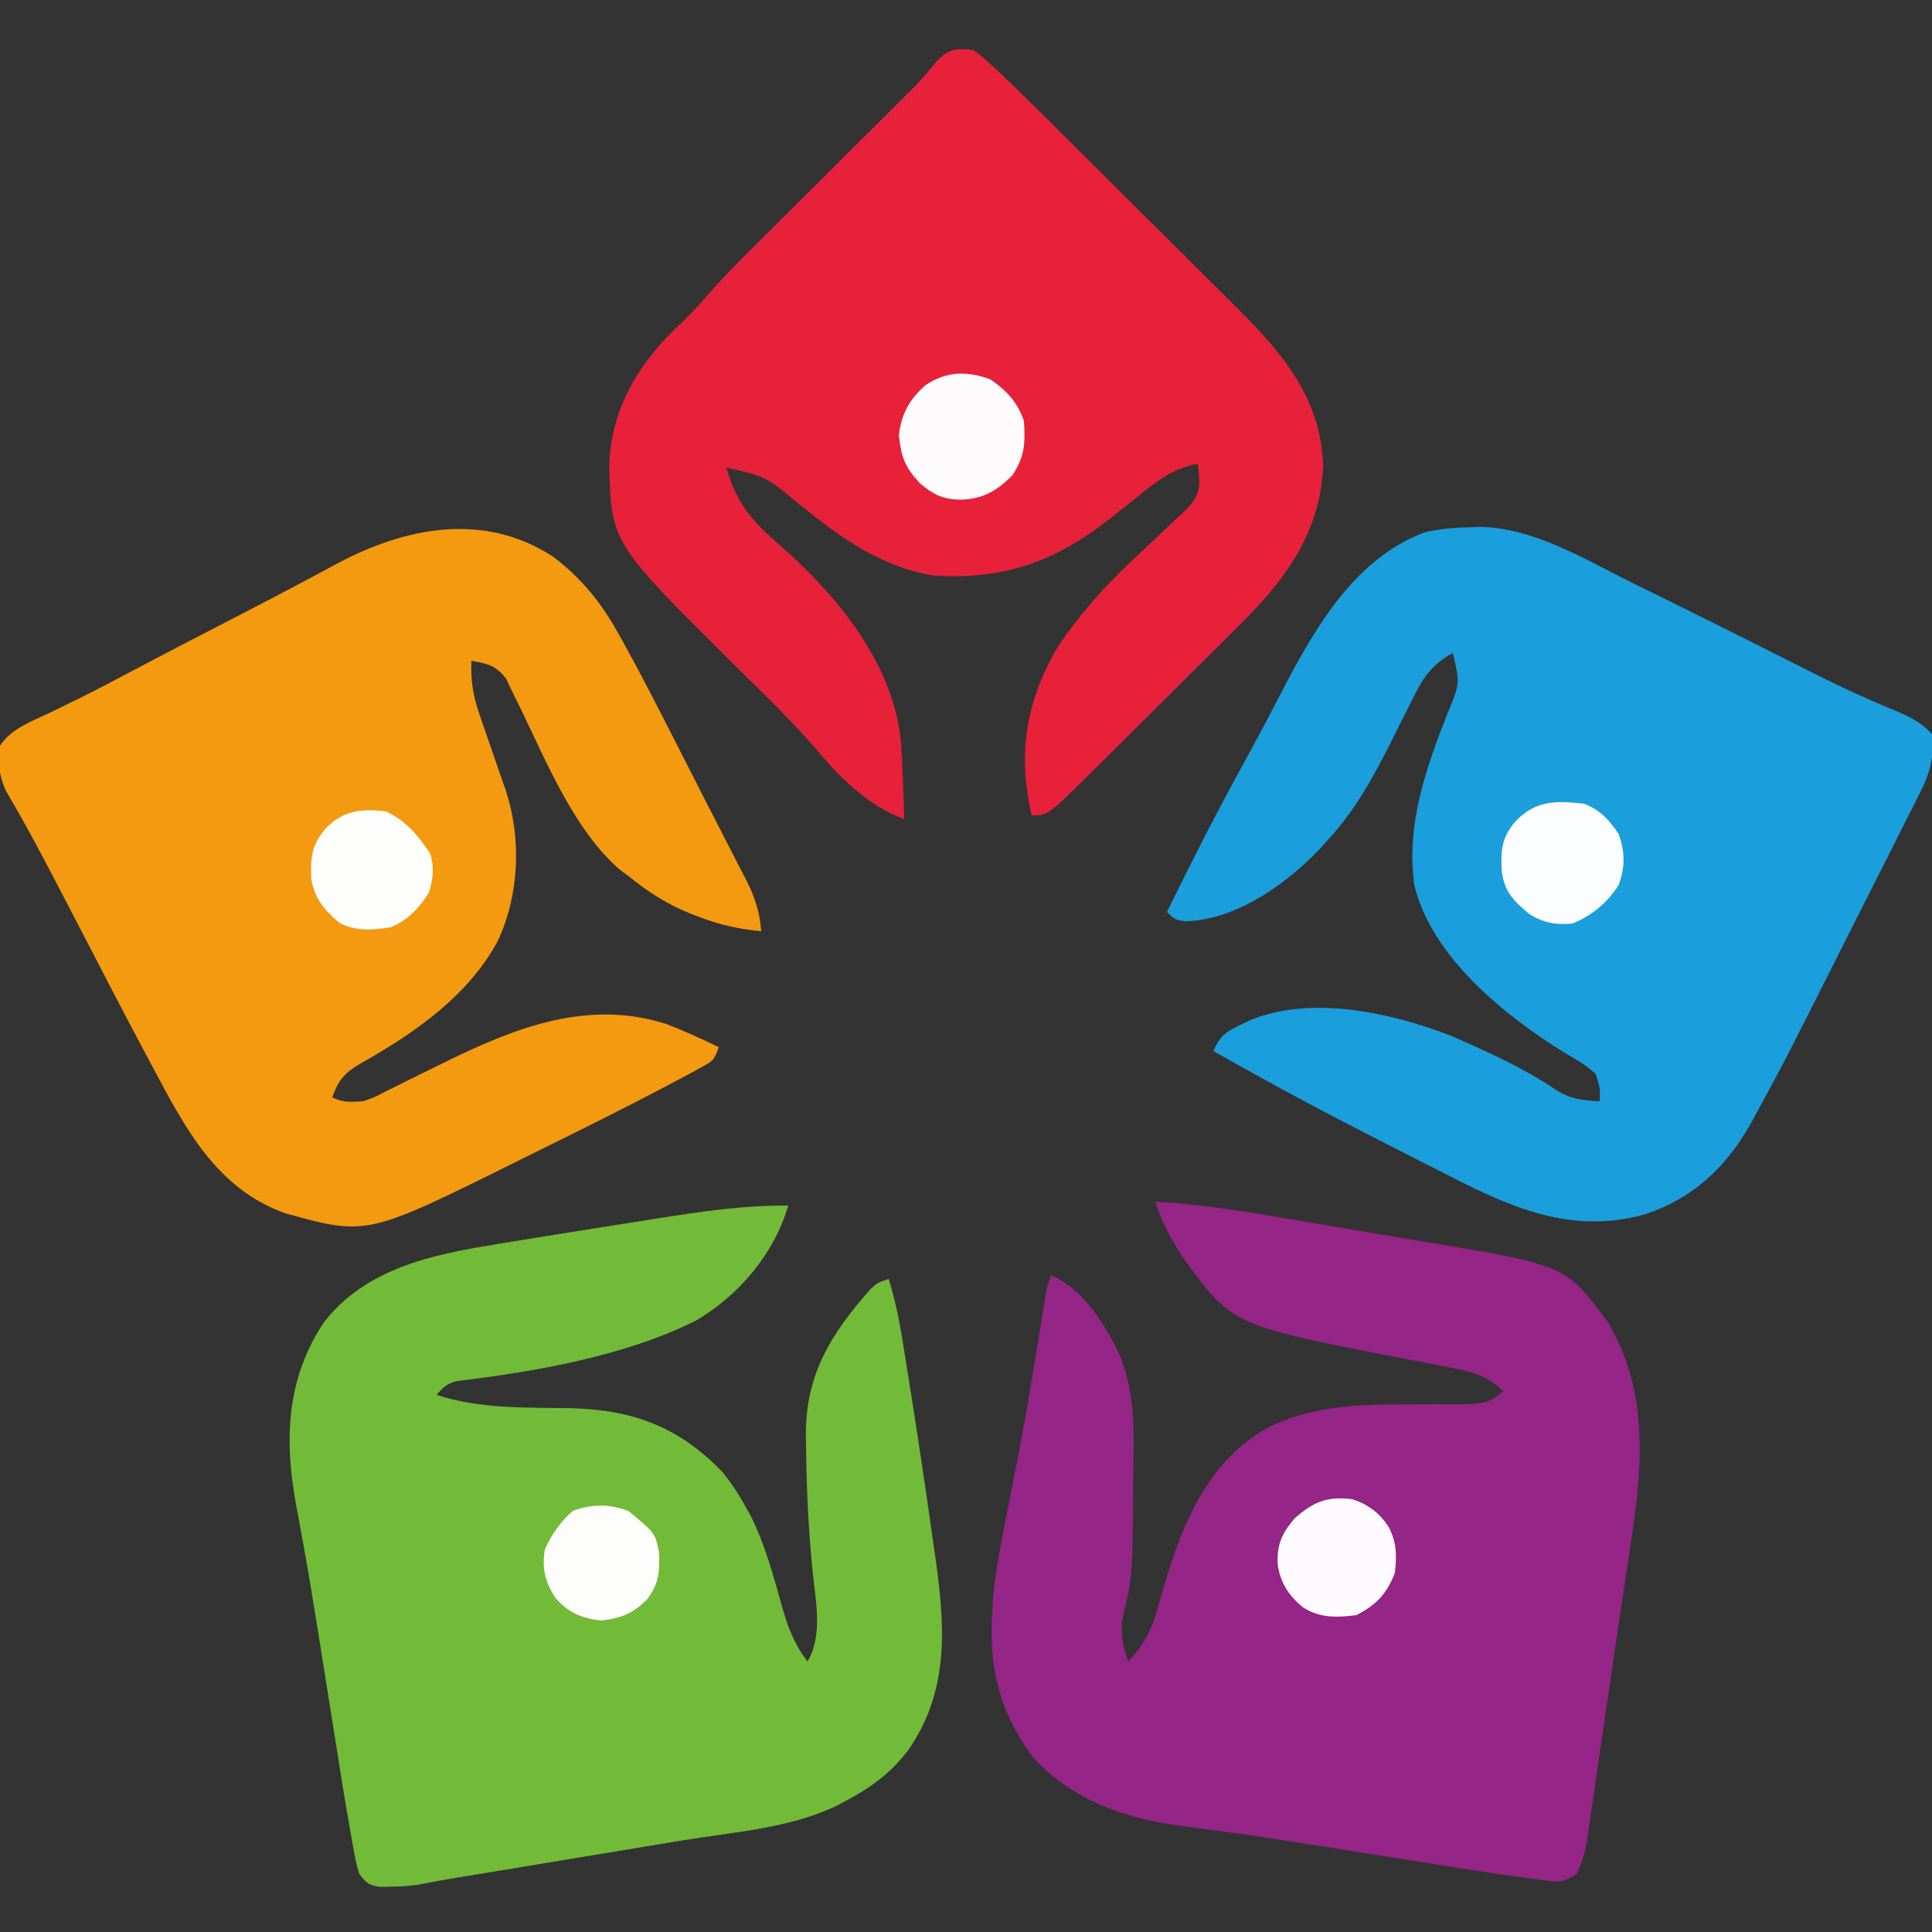
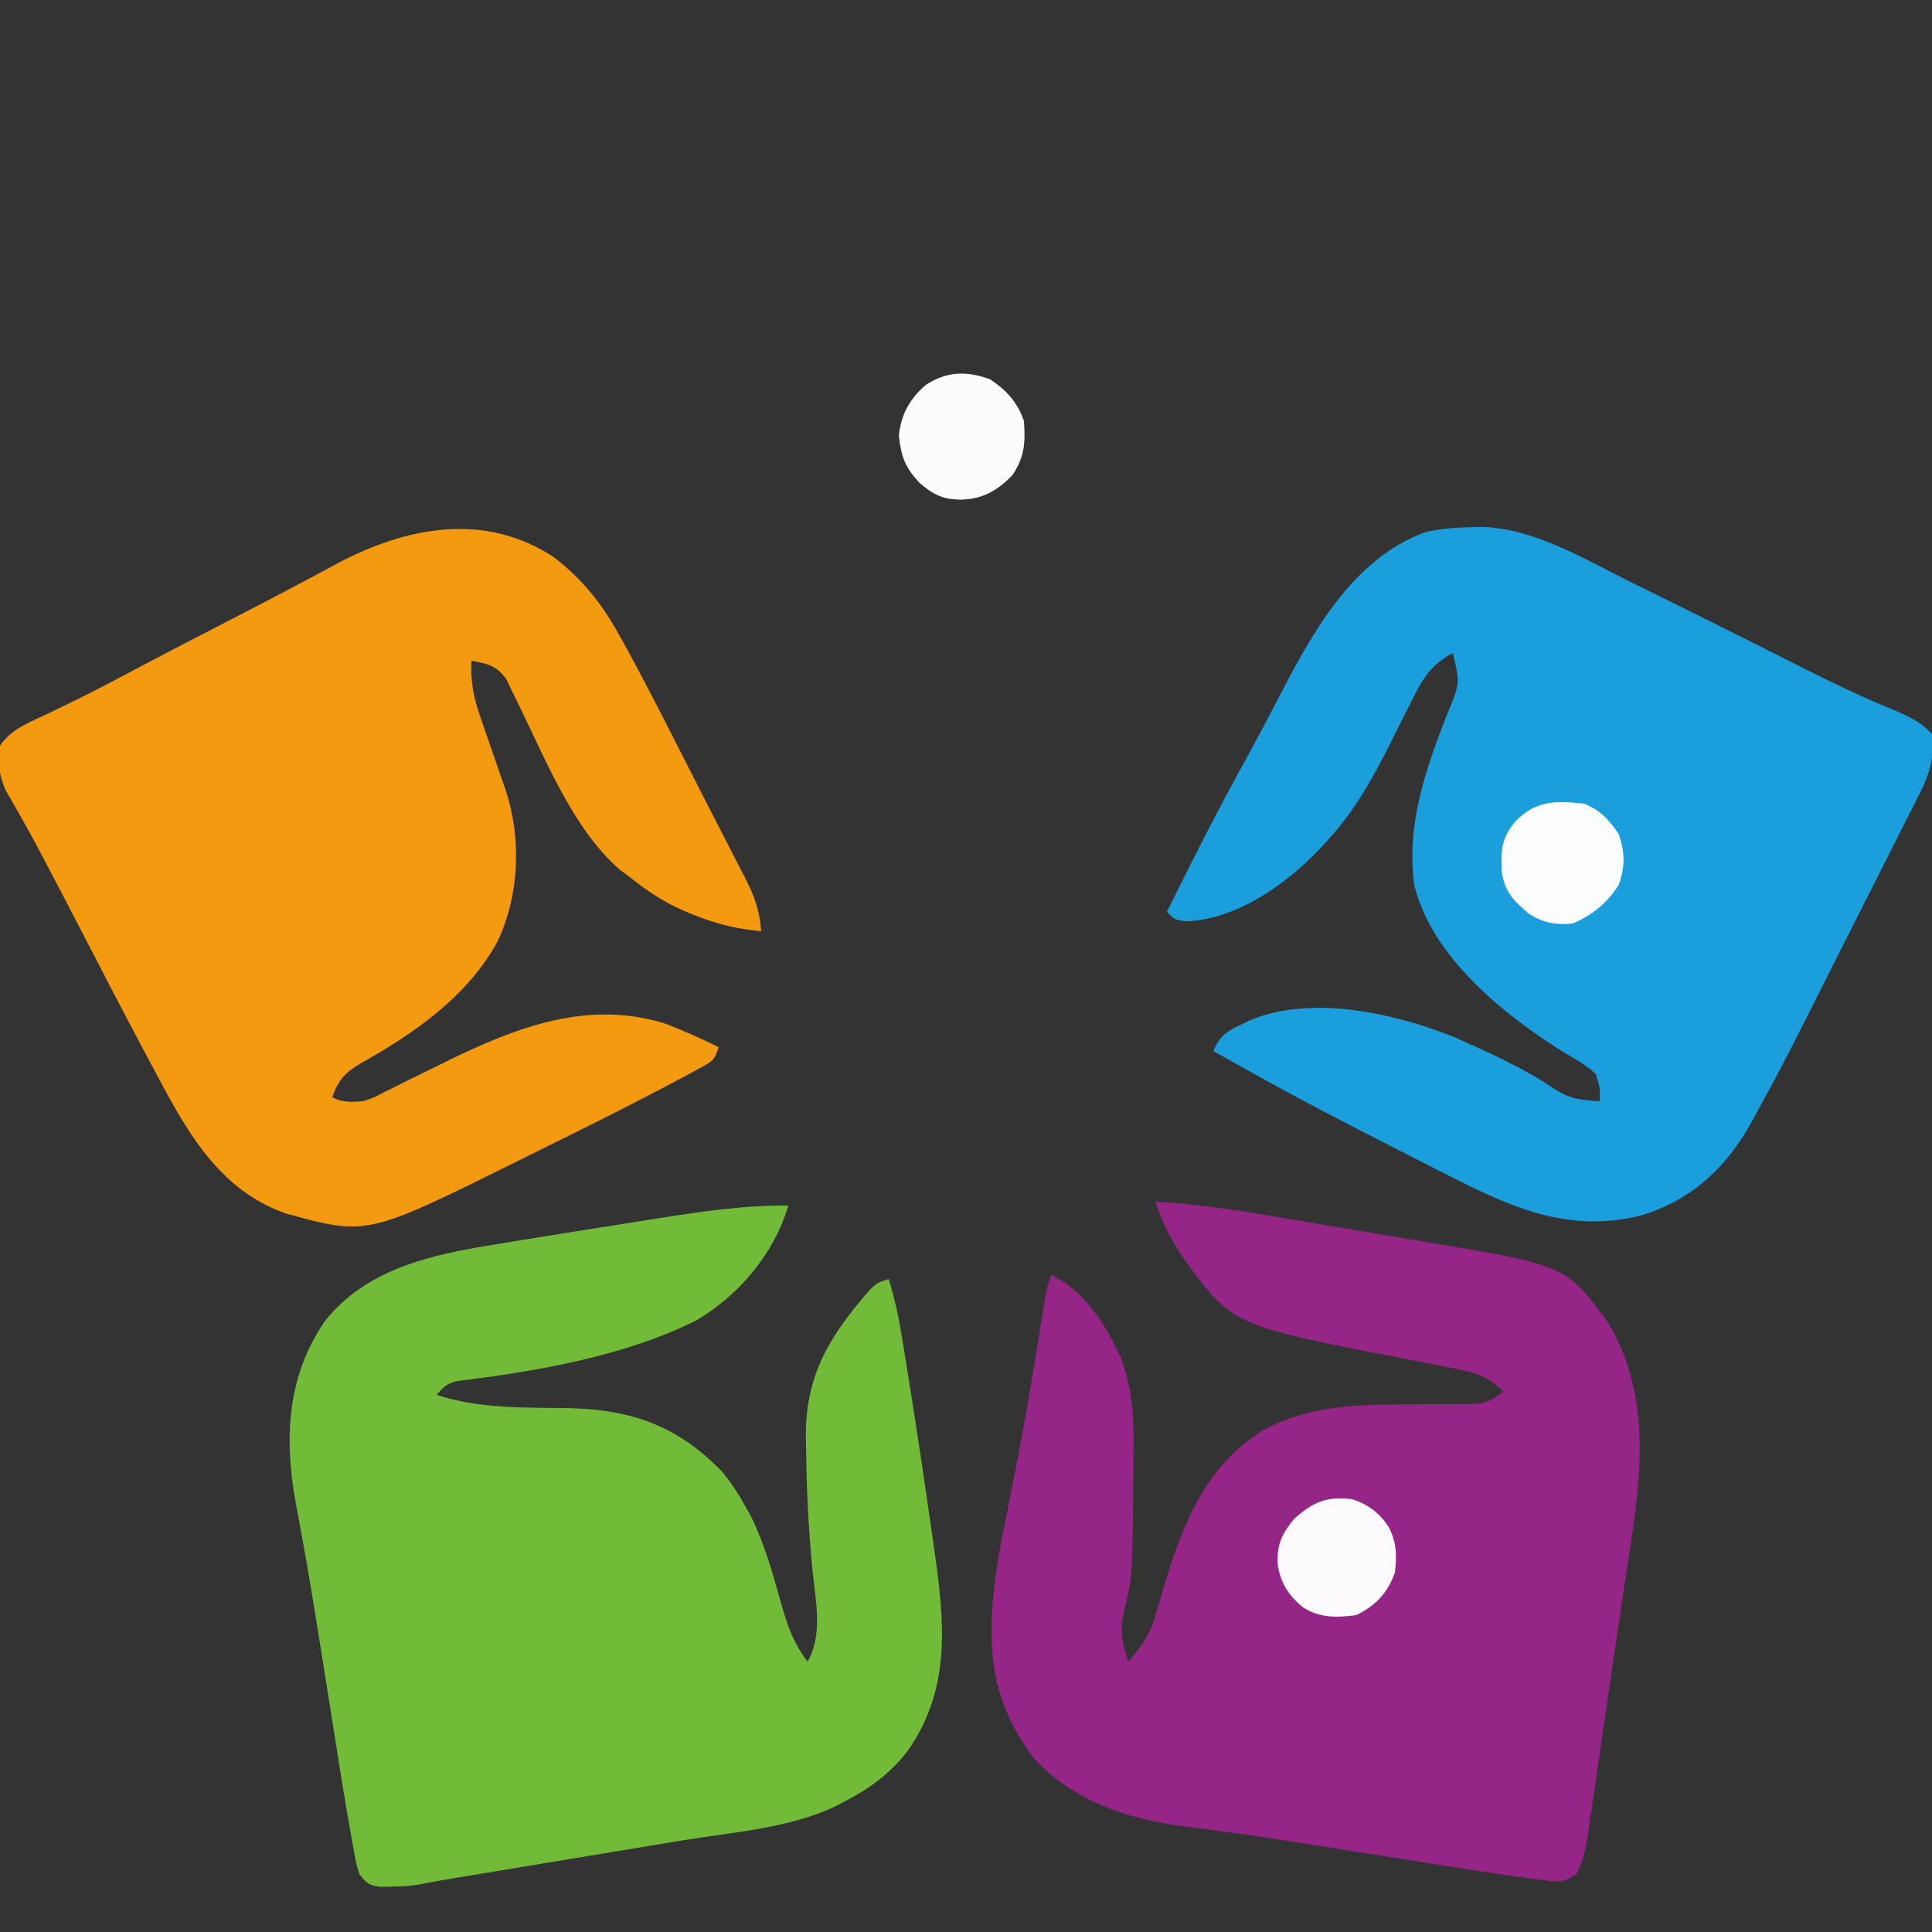
<svg xmlns="http://www.w3.org/2000/svg" version="1.1" width="500" height="500">
  <rect width="100%" height="100%" fill="#333333" stroke="none" />
  <path d="M0 0 C-3.648 12.417 -12.605 23.047 -23.625 29.625 C-42.032 38.956 -65.514 42.974 -85.891 45.445 C-88.37 46.097 -89.379 47.053 -91 49 C-79.832 52.642 -68.068 52.254 -56.432 52.43 C-40.179 52.855 -28.321 57.222 -17 69 C-14.675 71.852 -12.781 74.783 -11 78 C-10.595 78.727 -10.19 79.454 -9.773 80.203 C-6.017 87.715 -3.844 95.792 -1.586 103.852 C-0.03 109.255 1.542 113.543 5 118 C9.047 111.015 7.046 102.171 6.279 94.459 C5.256 84.057 4.728 73.7 4.625 63.25 C4.586 61.378 4.586 61.378 4.547 59.467 C4.513 43.657 10.999 33.303 21.168 21.75 C23 20 23 20 26 19 C27.43 23.74 28.496 28.37 29.297 33.266 C29.411 33.961 29.525 34.656 29.643 35.372 C30.017 37.664 30.384 39.957 30.75 42.25 C30.877 43.043 31.005 43.835 31.136 44.652 C33.202 57.534 35.137 70.435 36.972 83.352 C37.238 85.227 37.507 87.103 37.778 88.978 C40.42 107.328 42.287 124.869 31 141 C26.39 147.049 20.986 150.916 14.312 154.375 C13.702 154.697 13.092 155.019 12.463 155.35 C0.395 161.175 -14.445 162.164 -27.566 164.32 C-29.418 164.627 -31.269 164.934 -33.12 165.242 C-37.949 166.043 -42.779 166.841 -47.609 167.638 C-55.369 168.918 -63.128 170.205 -70.887 171.491 C-73.587 171.938 -76.286 172.384 -78.985 172.829 C-80.638 173.102 -82.291 173.376 -83.944 173.649 C-85.062 173.833 -85.062 173.833 -86.203 174.02 C-89.088 174.498 -91.963 174.992 -94.829 175.572 C-97.451 176.089 -99.954 176.206 -102.625 176.25 C-104.037 176.289 -104.037 176.289 -105.477 176.328 C-108.546 175.929 -109.128 175.414 -111 173 C-111.778 170.485 -111.778 170.485 -112.383 167.195 C-112.501 166.559 -112.62 165.922 -112.742 165.267 C-114.876 153.52 -116.677 141.71 -118.55 129.92 C-119.401 124.566 -120.254 119.213 -121.111 113.861 C-121.323 112.533 -121.535 111.204 -121.746 109.875 C-122.907 102.571 -124.113 95.278 -125.435 88.001 C-125.783 86.064 -125.783 86.064 -126.138 84.087 C-126.576 81.667 -127.024 79.249 -127.483 76.832 C-130.488 60.203 -129.749 44.325 -120 30 C-109.309 16.401 -92.454 12.725 -76.25 10.125 C-74.732 9.874 -73.213 9.622 -71.695 9.37 C-67.647 8.702 -63.596 8.051 -59.545 7.405 C-56.954 6.993 -54.363 6.577 -51.772 6.161 C-46.558 5.325 -41.342 4.504 -36.125 3.688 C-34.901 3.494 -34.901 3.494 -33.651 3.297 C-22.482 1.539 -11.34 -0.11 0 0 Z " fill="#72BB38" transform="translate(204,312)" />
  <path d="M0 0 C9.887 0.557 19.558 1.924 29.309 3.582 C30.848 3.84 32.388 4.098 33.928 4.356 C37.135 4.894 40.341 5.437 43.546 5.983 C47.613 6.674 51.682 7.354 55.752 8.029 C58.927 8.558 62.1 9.095 65.273 9.633 C66.771 9.886 68.269 10.137 69.768 10.385 C106.11 16.418 106.11 16.418 117 31 C129.87 52.36 124.943 75.871 121.375 99.438 C121.008 101.936 120.643 104.435 120.279 106.935 C119.549 111.926 118.809 116.915 118.061 121.904 C117.232 127.429 116.422 132.958 115.626 138.488 C115.089 142.217 114.546 145.945 114.001 149.673 C113.753 151.377 113.505 153.081 113.259 154.785 C112.921 157.113 112.575 159.439 112.227 161.766 C111.942 163.696 111.942 163.696 111.651 165.665 C111.055 168.717 110.413 171.235 109 174 C105.152 176.565 103.812 176.024 99.27 175.43 C98.542 175.336 97.814 175.241 97.064 175.145 C84.61 173.48 72.205 171.432 59.797 169.46 C54.262 168.581 48.726 167.705 43.19 166.832 C41.823 166.616 40.456 166.4 39.089 166.183 C31.781 165.023 24.473 163.911 17.139 162.929 C15.886 162.759 14.633 162.59 13.342 162.415 C11.012 162.104 8.68 161.802 6.347 161.513 C-7.883 159.612 -21.338 154.854 -31.371 144.145 C-38.852 134.295 -42.398 124.009 -42.352 111.781 C-42.347 110.481 -42.347 110.481 -42.343 109.155 C-42.166 99.382 -40.337 90.045 -38.375 80.5 C-37.634 76.752 -36.906 73.001 -36.176 69.25 C-35.992 68.314 -35.808 67.379 -35.618 66.414 C-33.585 56.031 -31.871 45.599 -30.184 35.155 C-29.944 33.673 -29.704 32.192 -29.463 30.711 C-29.151 28.795 -28.844 26.879 -28.537 24.963 C-28 22 -28 22 -27 19 C-18.574 22.566 -12.559 32.314 -8.916 40.408 C-5.434 49.607 -5.506 58.138 -5.688 67.812 C-5.699 69.365 -5.709 70.918 -5.717 72.471 C-5.911 97.042 -5.911 97.042 -8.188 106.438 C-9.277 111.187 -8.531 114.408 -7 119 C-3.072 114.757 -1.013 111.116 0.5 105.5 C0.916 104.079 1.334 102.658 1.754 101.238 C1.96 100.529 2.167 99.819 2.379 99.088 C7.215 82.817 13.53 67.523 28.751 58.645 C40.977 52.454 53.808 52.429 67.188 52.438 C69.828 52.434 72.467 52.424 75.107 52.397 C76.733 52.38 78.359 52.377 79.985 52.39 C84.26 52.35 86.911 52.092 90 49 C85.602 44.719 81.455 43.894 75.633 42.816 C74.721 42.634 73.809 42.452 72.87 42.264 C69.957 41.683 67.042 41.121 64.125 40.562 C19.817 31.999 19.817 31.999 7.02 14.254 C3.94 9.574 1.716 5.341 0 0 Z " fill="#952587" transform="translate(299,311)" />
  <path d="M0 0 C7.308 5.611 12.362 11.886 16.816 19.934 C17.203 20.627 17.59 21.321 17.989 22.036 C22.71 30.568 27.14 39.249 31.562 47.938 C32.442 49.663 33.322 51.388 34.202 53.113 C35.921 56.485 37.638 59.858 39.353 63.231 C41.352 67.16 43.37 71.077 45.395 74.992 C46.388 76.932 47.382 78.872 48.375 80.812 C48.814 81.652 49.253 82.491 49.705 83.356 C52.019 87.92 53.286 91.698 53.688 96.812 C48.028 96.271 43.118 95.212 37.812 93.188 C37.119 92.925 36.426 92.663 35.712 92.393 C29.727 90.024 24.692 86.864 19.688 82.812 C18.857 82.194 18.027 81.575 17.172 80.938 C5.358 70.833 -1.948 52.841 -8.609 39.133 C-8.955 38.438 -9.3 37.743 -9.656 37.027 C-10.557 35.199 -11.43 33.358 -12.301 31.516 C-14.907 28.013 -17.107 27.596 -21.312 26.812 C-21.541 32.017 -20.865 35.972 -19.16 40.883 C-18.941 41.527 -18.721 42.171 -18.495 42.835 C-17.798 44.873 -17.087 46.905 -16.375 48.938 C-15.669 50.978 -14.966 53.019 -14.266 55.062 C-13.631 56.91 -12.988 58.756 -12.344 60.602 C-8.342 73.059 -8.94 87.391 -14.426 99.211 C-22.107 113.576 -36.09 123.211 -49.938 131 C-53.918 133.307 -55.814 135.318 -57.312 139.812 C-54.507 141.215 -52.43 141.017 -49.312 140.812 C-46.537 139.862 -46.537 139.862 -43.82 138.434 C-42.28 137.675 -42.28 137.675 -40.708 136.9 C-39.089 136.083 -39.089 136.083 -37.438 135.25 C-35.187 134.144 -32.936 133.04 -30.684 131.938 C-29.592 131.4 -28.5 130.862 -27.375 130.309 C-9.454 121.552 9.136 114.432 29.105 120.812 C33.732 122.604 38.232 124.632 42.688 126.812 C41.526 130.297 41.077 130.457 37.992 132.141 C37.154 132.6 36.316 133.058 35.453 133.531 C34.499 134.037 33.545 134.542 32.562 135.062 C31.044 135.875 31.044 135.875 29.494 136.703 C18.68 142.408 7.73 147.849 -3.233 153.261 C-5.309 154.286 -7.385 155.315 -9.459 156.346 C-48.338 175.642 -48.338 175.642 -69.359 169.848 C-87.25 163.577 -95.478 147.603 -103.875 131.812 C-104.472 130.697 -105.069 129.581 -105.685 128.431 C-111.23 118.038 -116.651 107.581 -122.055 97.113 C-124.91 91.584 -127.789 86.069 -130.688 80.562 C-131.083 79.807 -131.478 79.051 -131.885 78.272 C-133.77 74.681 -135.692 71.12 -137.703 67.598 C-138.269 66.59 -138.269 66.59 -138.846 65.562 C-139.856 63.769 -140.884 61.988 -141.914 60.207 C-143.694 55.886 -143.872 53.455 -143.312 48.812 C-140.405 44.328 -134.941 42.43 -130.25 40.188 C-128.424 39.295 -126.598 38.4 -124.773 37.504 C-123.853 37.053 -122.932 36.602 -121.983 36.137 C-118.078 34.2 -114.224 32.171 -110.375 30.125 C-101.055 25.185 -91.69 20.336 -82.313 15.506 C-76.443 12.48 -70.586 9.437 -64.762 6.324 C-63.743 5.783 -62.724 5.241 -61.675 4.683 C-59.803 3.686 -57.935 2.682 -56.071 1.668 C-38.169 -7.839 -17.935 -11.792 0 0 Z " fill="#F49A10" transform="translate(143.312,144.188)" />
  <path d="M0 0 C0.702 -0.027 1.403 -0.054 2.126 -0.082 C15.905 0.015 29.319 8.274 41.375 14.25 C43.079 15.087 44.784 15.924 46.489 16.761 C55.092 20.989 63.671 25.266 72.238 29.566 C73.039 29.968 73.84 30.37 74.666 30.784 C78.455 32.686 82.241 34.592 86.022 36.51 C93.567 40.323 101.136 43.943 108.965 47.142 C112.93 48.806 116.37 50.327 119.25 53.562 C119.833 59.828 118.706 63.802 115.844 69.313 C115.482 70.043 115.119 70.773 114.745 71.525 C113.547 73.926 112.327 76.314 111.105 78.703 C110.256 80.392 109.408 82.081 108.561 83.771 C106.781 87.317 104.991 90.857 103.192 94.393 C100.917 98.864 98.659 103.343 96.407 107.826 C81.392 137.72 81.392 137.72 73.812 151.645 C73.409 152.392 73.005 153.14 72.589 153.91 C66.089 165.618 57.265 173.947 44.426 177.984 C24.713 183.222 8.752 175.323 -8.375 166.5 C-10.178 165.585 -11.981 164.672 -13.785 163.76 C-28.959 156.067 -44.107 148.276 -58.938 139.938 C-59.71 139.506 -60.483 139.074 -61.279 138.629 C-63.104 137.609 -64.927 136.586 -66.75 135.562 C-65.049 131.784 -63.657 130.654 -59.875 128.875 C-59.011 128.459 -58.148 128.042 -57.258 127.613 C-41.331 120.94 -20.113 125.753 -4.75 131.812 C4.274 135.807 13.569 139.944 21.75 145.5 C25.501 147.995 28.788 148.323 33.25 148.562 C33.393 145.255 33.393 145.255 32.25 141.562 C29.839 139.232 27.014 137.677 24.125 136 C8.504 126.267 -10.221 111.268 -14.75 92.562 C-16.859 76.874 -11.747 62.538 -6.117 48.121 C-2.912 40.411 -2.912 40.411 -4.75 32.562 C-10.625 35.721 -12.756 39.472 -15.625 45.375 C-16.495 47.089 -17.364 48.802 -18.234 50.516 C-19.073 52.198 -19.912 53.88 -20.75 55.562 C-25.3 64.606 -29.888 73.006 -36.75 80.562 C-37.534 81.427 -38.318 82.292 -39.125 83.184 C-47.866 92.375 -60.698 101.586 -73.938 102 C-76.75 101.562 -76.75 101.562 -78.75 99.562 C-72.451 86.745 -66.024 74.026 -59.119 61.523 C-56.278 56.377 -53.508 51.205 -50.813 45.981 C-41.853 28.647 -31.303 8.36 -11.836 1.262 C-7.865 0.362 -4.063 0.088 0 0 Z " fill="#1A9EDC" transform="translate(380.75,136.438)" />
-   <path d="M0 0 C1.819 1.325 1.819 1.325 3.747 3.078 C4.451 3.717 5.154 4.355 5.879 5.012 C9.111 8.041 12.284 11.12 15.422 14.245 C16.116 14.933 16.81 15.62 17.525 16.328 C19.793 18.576 22.057 20.829 24.32 23.082 C25.49 24.245 25.49 24.245 26.682 25.432 C30.803 29.532 34.921 33.635 39.036 37.74 C43.268 41.962 47.512 46.171 51.759 50.378 C55.041 53.634 58.314 56.899 61.585 60.167 C63.145 61.722 64.709 63.274 66.276 64.823 C78.687 77.095 89.824 89.043 90.438 107.562 C89.586 125.928 79.833 137.943 67.312 150.246 C66.083 151.472 64.854 152.698 63.626 153.925 C61.069 156.477 58.503 159.02 55.931 161.556 C52.647 164.794 49.379 168.048 46.117 171.307 C43.587 173.832 41.051 176.352 38.514 178.871 C37.307 180.068 36.102 181.267 34.897 182.467 C33.211 184.144 31.519 185.814 29.824 187.482 C29.337 187.969 28.849 188.456 28.347 188.957 C19.109 198 19.109 198 15 198 C11.259 182 13.497 168.25 22 154 C26.96 146.814 32.381 140.374 38.664 134.324 C39.233 133.777 39.801 133.229 40.387 132.665 C42.725 130.428 45.072 128.202 47.441 125.998 C49.2 124.354 50.933 122.685 52.664 121.012 C53.201 120.525 53.739 120.038 54.292 119.537 C56.384 117.49 57.881 115.787 58.327 112.846 C58.369 110.386 58.369 110.386 58 107 C51.432 108.301 47.423 111.422 42.312 115.625 C40.716 116.899 39.117 118.169 37.516 119.438 C36.743 120.051 35.97 120.665 35.174 121.297 C21.026 132.381 7.96 136.985 -10 136 C-23.979 133.855 -34.71 125.983 -45.376 117.31 C-53.734 110.356 -53.734 110.356 -64 108 C-61.494 117.168 -57.224 122.037 -50.164 128.105 C-35.292 141.125 -20.431 159.109 -18.791 179.619 C-18.386 186.075 -18.155 192.534 -18 199 C-27.054 195.654 -34.131 188.756 -40.294 181.47 C-46.586 174.055 -53.594 167.334 -60.5 160.5 C-93.745 127.602 -93.745 127.602 -94.312 108 C-94.121 93.775 -87.438 82.075 -77.5 72.312 C-76.623 71.484 -75.747 70.655 -74.844 69.801 C-72.774 67.762 -70.931 65.777 -69.065 63.572 C-64.544 58.379 -59.667 53.554 -54.783 48.707 C-53.081 47.019 -51.383 45.327 -49.686 43.635 C-46.085 40.045 -42.48 36.46 -38.875 32.875 C-34.686 28.71 -30.498 24.543 -26.315 20.371 C-24.651 18.713 -22.983 17.058 -21.315 15.403 C-20.287 14.378 -19.258 13.353 -18.23 12.328 C-17.338 11.441 -16.447 10.555 -15.528 9.642 C-13.679 7.709 -11.982 5.797 -10.298 3.73 C-7.028 -0.155 -5.033 -0.746 0 0 Z " fill="#E7213A" transform="translate(252,13)" />
  <path d="M0 0 C4.233 2.822 7.172 5.952 8.812 10.875 C9.181 16.491 9.028 20.052 5.812 24.875 C1.816 28.915 -1.777 31 -7.5 31.188 C-12.13 31.127 -14.624 29.941 -18.188 26.875 C-22.043 22.707 -22.929 20.117 -23.562 14.625 C-23.011 9.115 -20.781 5.122 -16.578 1.48 C-11.095 -2.079 -6.064 -2.14 0 0 Z " fill="#FEFBFC" transform="translate(256.188,98.125)" />
  <path d="M0 0 C4.201 1.698 6.435 4.161 8.938 7.875 C10.584 12.717 10.61 16.307 8.875 21.125 C5.909 25.673 2.057 28.895 -3 31 C-7.237 31.454 -10.752 30.819 -14.328 28.473 C-18.3 25.094 -20.585 22.922 -21.344 17.582 C-21.66 11.985 -21.393 8.698 -17.625 4.375 C-12.377 -0.916 -7.25 -0.816 0 0 Z " fill="#FBFDFE" transform="translate(410,208)" />
-   <path d="M0 0 C4.412 2.247 7.175 4.964 10 9 C10.433 9.598 10.866 10.196 11.312 10.812 C12.428 14.361 12.12 17.524 11 21 C8.421 25.07 5.539 28.221 1 30 C-3.555 30.725 -8.067 31.055 -12.203 28.797 C-16.073 25.577 -18.555 22.536 -19.441 17.484 C-19.686 11.964 -19.358 8.665 -15.688 4.375 C-11.118 -0.319 -6.31 -0.778 0 0 Z " fill="#FEFEFC" transform="translate(100,210)" />
  <path d="M0 0 C4.164 1.391 7.04 3.573 9.438 7.25 C11.468 11.338 11.502 14.478 11 19 C9.046 24.347 6.088 27.456 1 30 C-4.071 30.649 -8.576 30.783 -12.938 27.875 C-16.516 24.862 -18.559 21.751 -19.312 17.051 C-19.625 11.916 -18.37 9.007 -15 5 C-10.081 0.666 -6.609 -0.837 0 0 Z " fill="#FDFBFD" transform="translate(350,388)" />
-   <path d="M0 0 C6.804 5.67 6.804 5.67 7.773 10.465 C8.061 15.452 7.76 18.978 4.562 22.938 C0.894 26.521 -2.025 27.683 -7.125 28.25 C-12.169 27.728 -15.768 26.231 -19.078 22.297 C-21.71 18.182 -22.526 14.789 -21.75 9.875 C-19.956 5.897 -17.761 2.774 -14.5 -0.125 C-9.593 -1.909 -4.847 -1.983 0 0 Z " fill="#FDFEFC" transform="translate(162.75,391.125)" />
</svg>